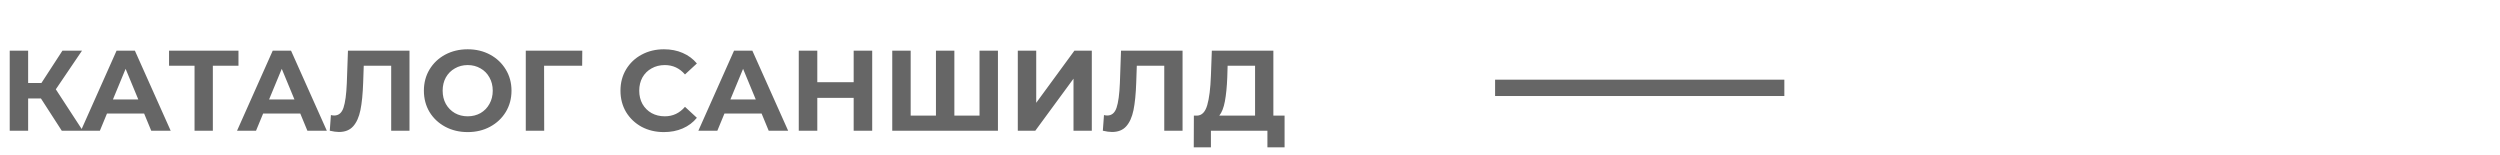
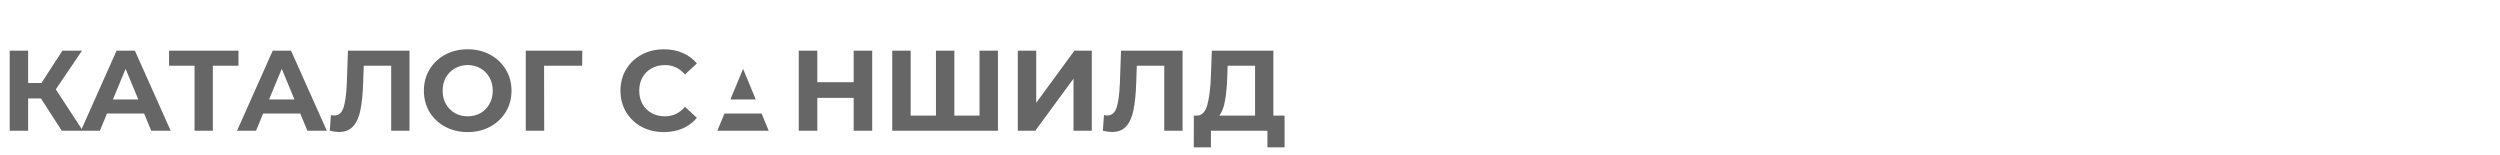
<svg xmlns="http://www.w3.org/2000/svg" width="306" height="19" viewBox="0 0 306 19" fill="none">
-   <path d="M5.012 12.052H3.444V16H1.19V6.2H3.444V10.162H5.068L7.644 6.2H10.038L6.832 10.932L10.136 16H7.56L5.012 12.052ZM17.643 13.9H13.093L12.225 16H9.901L14.269 6.2H16.509L20.891 16H18.511L17.643 13.9ZM16.929 12.178L15.375 8.426L13.821 12.178H16.929ZM29.189 8.048H26.052V16H23.812V8.048H20.691V6.2H29.189V8.048ZM36.756 13.9H32.206L31.338 16H29.014L33.382 6.2H35.622L40.004 16H37.624L36.756 13.9ZM36.042 12.178L34.488 8.426L32.934 12.178H36.042ZM50.122 6.2V16H47.882V8.048H44.522L44.452 10.092C44.405 11.483 44.293 12.612 44.116 13.48C43.939 14.339 43.64 15.001 43.22 15.468C42.809 15.925 42.231 16.154 41.484 16.154C41.176 16.154 40.803 16.103 40.364 16L40.504 14.082C40.625 14.119 40.761 14.138 40.91 14.138C41.451 14.138 41.829 13.821 42.044 13.186C42.259 12.542 42.394 11.539 42.45 10.176L42.59 6.2H50.122ZM57.246 16.168C56.228 16.168 55.309 15.949 54.488 15.51C53.676 15.071 53.036 14.469 52.57 13.704C52.112 12.929 51.884 12.061 51.884 11.1C51.884 10.139 52.112 9.275 52.57 8.51C53.036 7.735 53.676 7.129 54.488 6.69C55.309 6.251 56.228 6.032 57.246 6.032C58.263 6.032 59.178 6.251 59.99 6.69C60.802 7.129 61.441 7.735 61.908 8.51C62.374 9.275 62.608 10.139 62.608 11.1C62.608 12.061 62.374 12.929 61.908 13.704C61.441 14.469 60.802 15.071 59.99 15.51C59.178 15.949 58.263 16.168 57.246 16.168ZM57.246 14.236C57.824 14.236 58.347 14.105 58.814 13.844C59.28 13.573 59.644 13.2 59.906 12.724C60.176 12.248 60.312 11.707 60.312 11.1C60.312 10.493 60.176 9.952 59.906 9.476C59.644 9 59.28 8.631 58.814 8.37C58.347 8.099 57.824 7.964 57.246 7.964C56.667 7.964 56.144 8.099 55.678 8.37C55.211 8.631 54.842 9 54.572 9.476C54.31 9.952 54.18 10.493 54.18 11.1C54.18 11.707 54.31 12.248 54.572 12.724C54.842 13.2 55.211 13.573 55.678 13.844C56.144 14.105 56.667 14.236 57.246 14.236ZM71.257 8.048H66.595L66.609 16H64.355V6.2H71.271L71.257 8.048ZM81.252 16.168C80.254 16.168 79.348 15.953 78.536 15.524C77.734 15.085 77.099 14.483 76.632 13.718C76.175 12.943 75.946 12.071 75.946 11.1C75.946 10.129 76.175 9.261 76.632 8.496C77.099 7.721 77.734 7.119 78.536 6.69C79.348 6.251 80.258 6.032 81.266 6.032C82.116 6.032 82.881 6.181 83.562 6.48C84.253 6.779 84.832 7.208 85.298 7.768L83.842 9.112C83.18 8.347 82.358 7.964 81.378 7.964C80.772 7.964 80.23 8.099 79.754 8.37C79.278 8.631 78.905 9 78.634 9.476C78.373 9.952 78.242 10.493 78.242 11.1C78.242 11.707 78.373 12.248 78.634 12.724C78.905 13.2 79.278 13.573 79.754 13.844C80.23 14.105 80.772 14.236 81.378 14.236C82.358 14.236 83.18 13.849 83.842 13.074L85.298 14.418C84.832 14.987 84.253 15.421 83.562 15.72C82.872 16.019 82.102 16.168 81.252 16.168ZM93.221 13.9H88.671L87.803 16H85.479L89.847 6.2H92.087L96.469 16H94.089L93.221 13.9ZM92.507 12.178L90.953 8.426L89.399 12.178H92.507ZM106.757 6.2V16H104.489V11.982H100.037V16H97.769V6.2H100.037V10.064H104.489V6.2H106.757ZM122.148 6.2V16H109.212V6.2H111.466V14.152H114.56V6.2H116.814V14.152H119.894V6.2H122.148ZM124.579 6.2H126.833V12.584L131.509 6.2H133.637V16H131.397V9.63L126.721 16H124.579V6.2ZM144.745 6.2V16H142.505V8.048H139.145L139.075 10.092C139.028 11.483 138.916 12.612 138.739 13.48C138.562 14.339 138.263 15.001 137.843 15.468C137.432 15.925 136.854 16.154 136.107 16.154C135.799 16.154 135.426 16.103 134.987 16L135.127 14.082C135.248 14.119 135.384 14.138 135.533 14.138C136.074 14.138 136.452 13.821 136.667 13.186C136.882 12.542 137.017 11.539 137.073 10.176L137.213 6.2H144.745ZM157.232 14.152V18.03H155.132V16H148.216V18.03H146.116L146.13 14.152H146.522C147.11 14.133 147.526 13.704 147.768 12.864C148.011 12.024 148.16 10.825 148.216 9.266L148.328 6.2H155.86V14.152H157.232ZM150.218 9.476C150.172 10.643 150.074 11.623 149.924 12.416C149.775 13.2 149.546 13.779 149.238 14.152H153.62V8.048H150.26L150.218 9.476Z" fill="#666666" />
-   <line x1="183" y1="10.752" x2="218.404" y2="10.752" stroke="#666666" stroke-width="2" />
+   <path d="M5.012 12.052H3.444V16H1.19V6.2H3.444V10.162H5.068L7.644 6.2H10.038L6.832 10.932L10.136 16H7.56L5.012 12.052ZM17.643 13.9H13.093L12.225 16H9.901L14.269 6.2H16.509L20.891 16H18.511L17.643 13.9ZM16.929 12.178L15.375 8.426L13.821 12.178H16.929ZM29.189 8.048H26.052V16H23.812V8.048H20.691V6.2H29.189V8.048ZM36.756 13.9H32.206L31.338 16H29.014L33.382 6.2H35.622L40.004 16H37.624L36.756 13.9ZM36.042 12.178L34.488 8.426L32.934 12.178H36.042ZM50.122 6.2V16H47.882V8.048H44.522L44.452 10.092C44.405 11.483 44.293 12.612 44.116 13.48C43.939 14.339 43.64 15.001 43.22 15.468C42.809 15.925 42.231 16.154 41.484 16.154C41.176 16.154 40.803 16.103 40.364 16L40.504 14.082C40.625 14.119 40.761 14.138 40.91 14.138C41.451 14.138 41.829 13.821 42.044 13.186C42.259 12.542 42.394 11.539 42.45 10.176L42.59 6.2H50.122ZM57.246 16.168C56.228 16.168 55.309 15.949 54.488 15.51C53.676 15.071 53.036 14.469 52.57 13.704C52.112 12.929 51.884 12.061 51.884 11.1C51.884 10.139 52.112 9.275 52.57 8.51C53.036 7.735 53.676 7.129 54.488 6.69C55.309 6.251 56.228 6.032 57.246 6.032C58.263 6.032 59.178 6.251 59.99 6.69C60.802 7.129 61.441 7.735 61.908 8.51C62.374 9.275 62.608 10.139 62.608 11.1C62.608 12.061 62.374 12.929 61.908 13.704C61.441 14.469 60.802 15.071 59.99 15.51C59.178 15.949 58.263 16.168 57.246 16.168ZM57.246 14.236C57.824 14.236 58.347 14.105 58.814 13.844C59.28 13.573 59.644 13.2 59.906 12.724C60.176 12.248 60.312 11.707 60.312 11.1C60.312 10.493 60.176 9.952 59.906 9.476C59.644 9 59.28 8.631 58.814 8.37C58.347 8.099 57.824 7.964 57.246 7.964C56.667 7.964 56.144 8.099 55.678 8.37C55.211 8.631 54.842 9 54.572 9.476C54.31 9.952 54.18 10.493 54.18 11.1C54.18 11.707 54.31 12.248 54.572 12.724C54.842 13.2 55.211 13.573 55.678 13.844C56.144 14.105 56.667 14.236 57.246 14.236ZM71.257 8.048H66.595L66.609 16H64.355V6.2H71.271L71.257 8.048ZM81.252 16.168C80.254 16.168 79.348 15.953 78.536 15.524C77.734 15.085 77.099 14.483 76.632 13.718C76.175 12.943 75.946 12.071 75.946 11.1C75.946 10.129 76.175 9.261 76.632 8.496C77.099 7.721 77.734 7.119 78.536 6.69C79.348 6.251 80.258 6.032 81.266 6.032C82.116 6.032 82.881 6.181 83.562 6.48C84.253 6.779 84.832 7.208 85.298 7.768L83.842 9.112C83.18 8.347 82.358 7.964 81.378 7.964C80.772 7.964 80.23 8.099 79.754 8.37C79.278 8.631 78.905 9 78.634 9.476C78.373 9.952 78.242 10.493 78.242 11.1C78.242 11.707 78.373 12.248 78.634 12.724C78.905 13.2 79.278 13.573 79.754 13.844C80.23 14.105 80.772 14.236 81.378 14.236C82.358 14.236 83.18 13.849 83.842 13.074L85.298 14.418C84.832 14.987 84.253 15.421 83.562 15.72C82.872 16.019 82.102 16.168 81.252 16.168ZM93.221 13.9H88.671L87.803 16H85.479H92.087L96.469 16H94.089L93.221 13.9ZM92.507 12.178L90.953 8.426L89.399 12.178H92.507ZM106.757 6.2V16H104.489V11.982H100.037V16H97.769V6.2H100.037V10.064H104.489V6.2H106.757ZM122.148 6.2V16H109.212V6.2H111.466V14.152H114.56V6.2H116.814V14.152H119.894V6.2H122.148ZM124.579 6.2H126.833V12.584L131.509 6.2H133.637V16H131.397V9.63L126.721 16H124.579V6.2ZM144.745 6.2V16H142.505V8.048H139.145L139.075 10.092C139.028 11.483 138.916 12.612 138.739 13.48C138.562 14.339 138.263 15.001 137.843 15.468C137.432 15.925 136.854 16.154 136.107 16.154C135.799 16.154 135.426 16.103 134.987 16L135.127 14.082C135.248 14.119 135.384 14.138 135.533 14.138C136.074 14.138 136.452 13.821 136.667 13.186C136.882 12.542 137.017 11.539 137.073 10.176L137.213 6.2H144.745ZM157.232 14.152V18.03H155.132V16H148.216V18.03H146.116L146.13 14.152H146.522C147.11 14.133 147.526 13.704 147.768 12.864C148.011 12.024 148.16 10.825 148.216 9.266L148.328 6.2H155.86V14.152H157.232ZM150.218 9.476C150.172 10.643 150.074 11.623 149.924 12.416C149.775 13.2 149.546 13.779 149.238 14.152H153.62V8.048H150.26L150.218 9.476Z" fill="#666666" />
</svg>